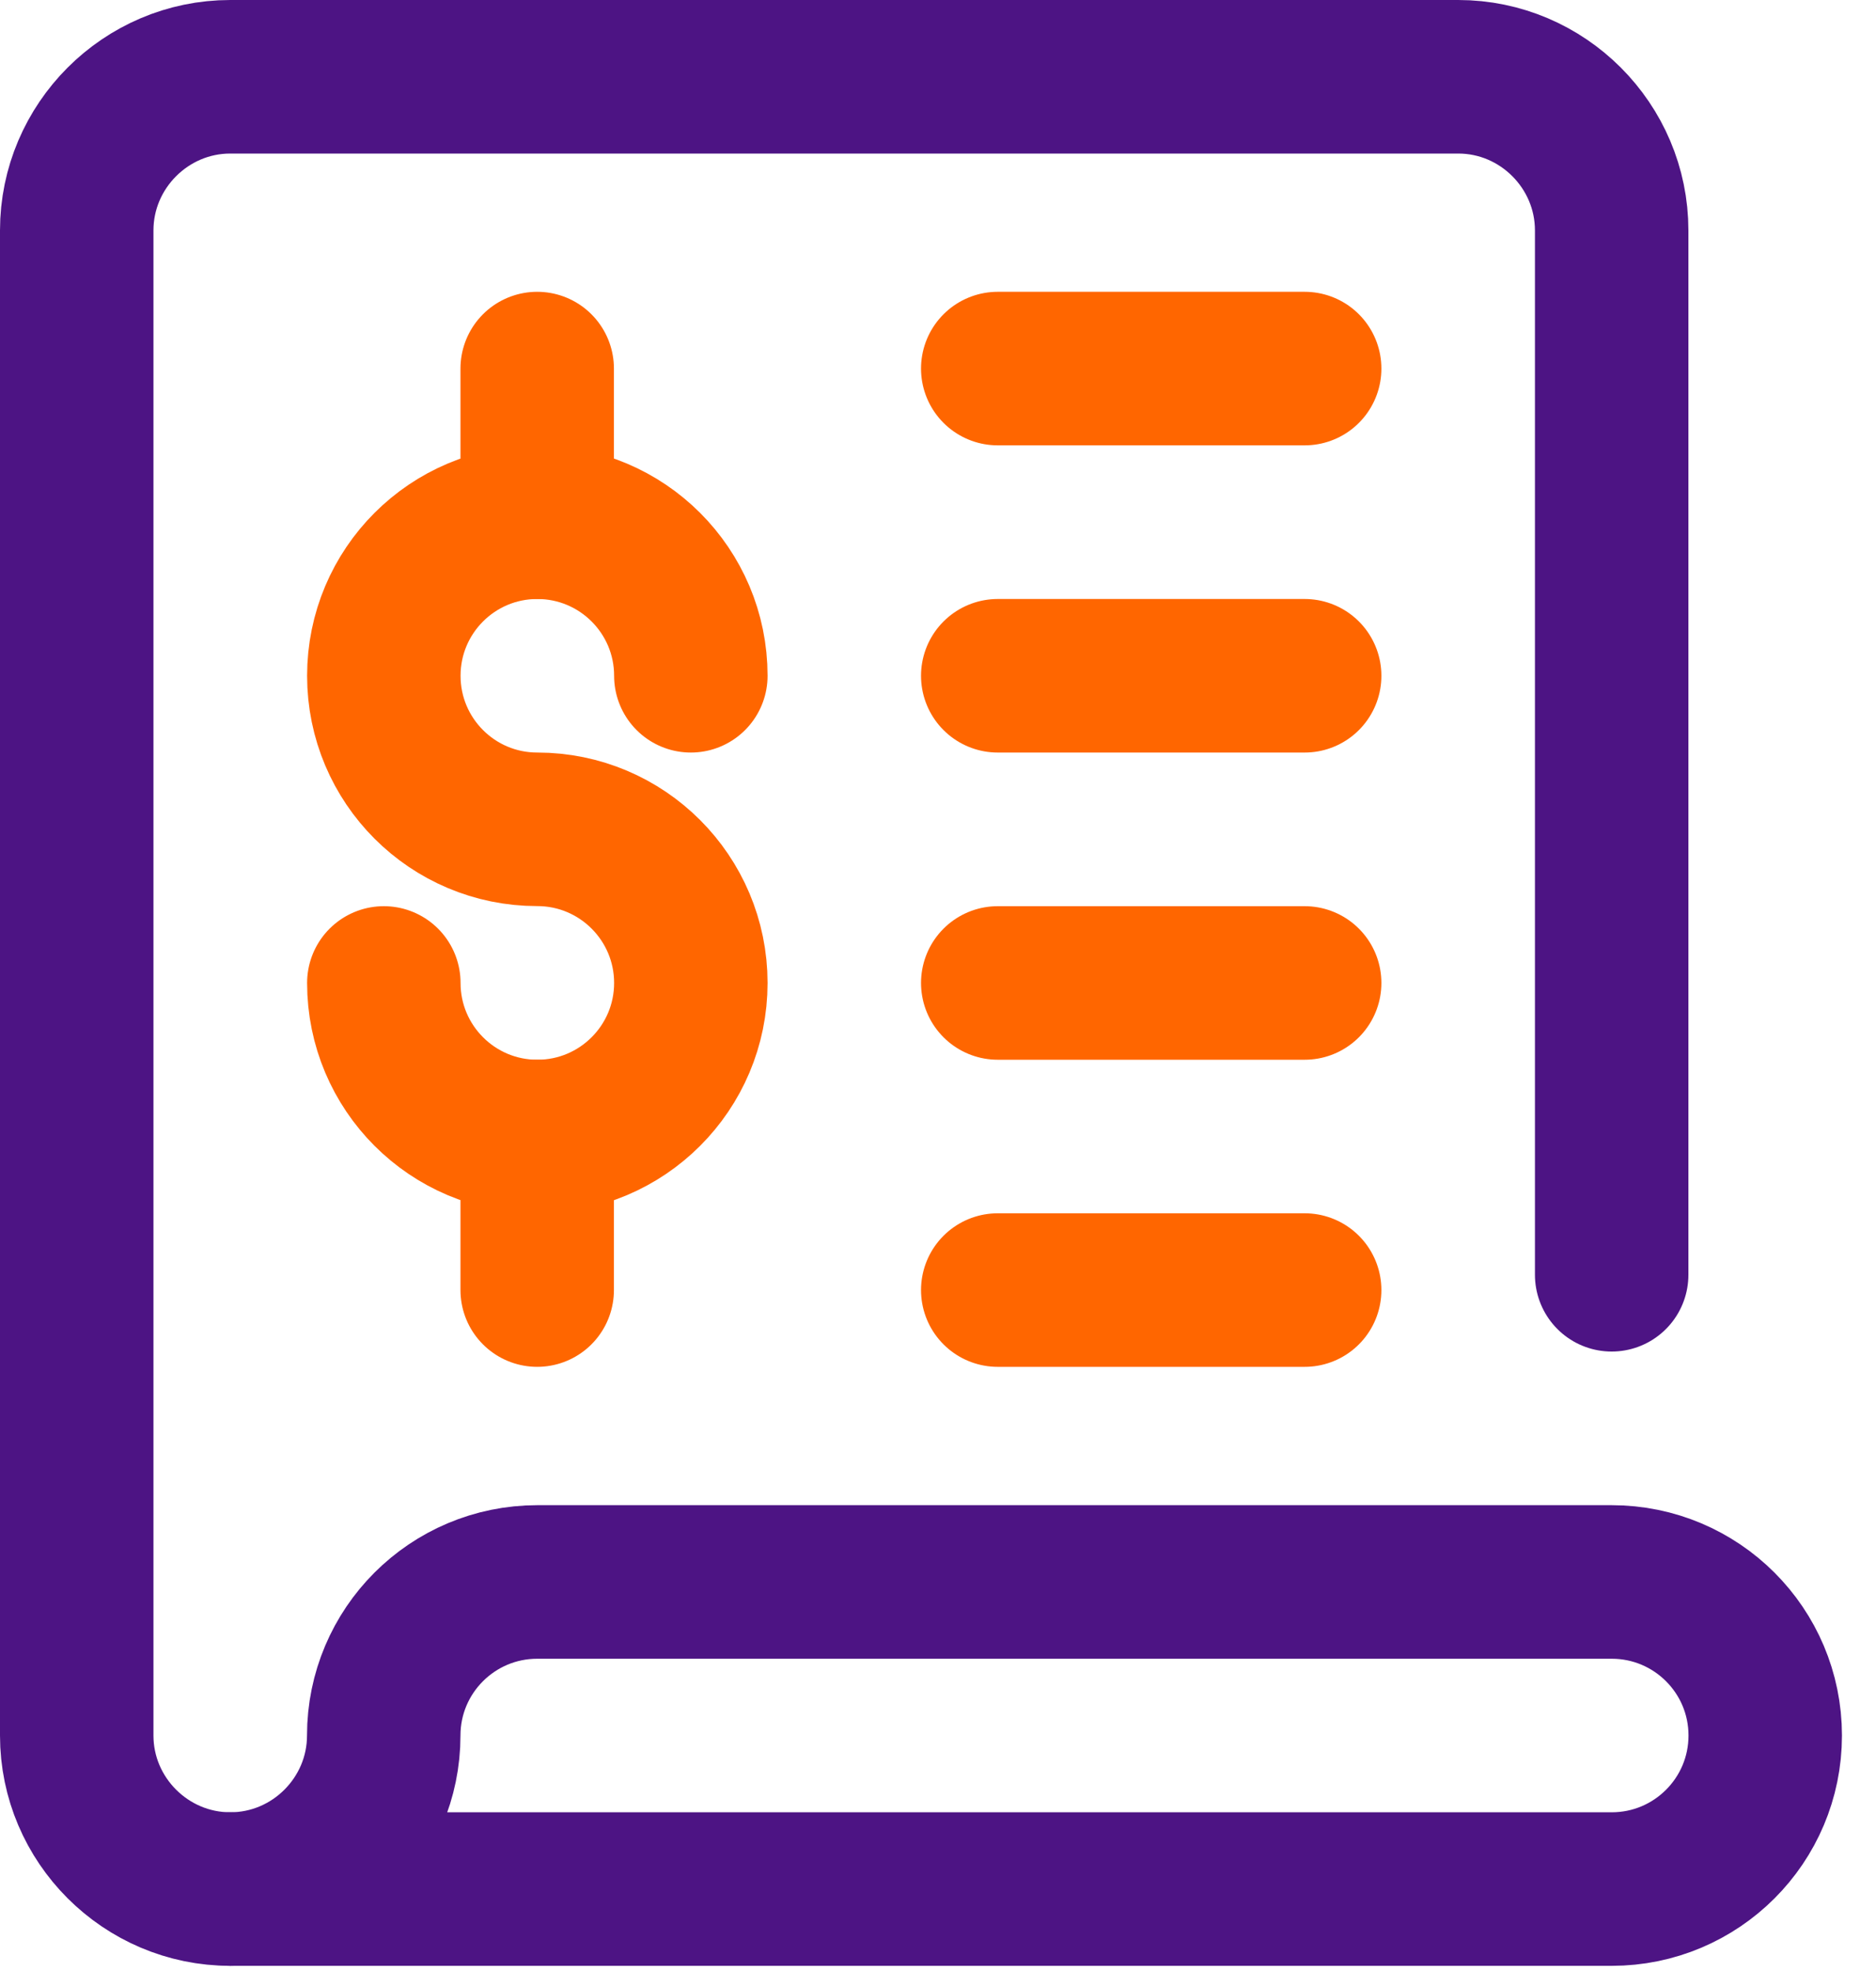
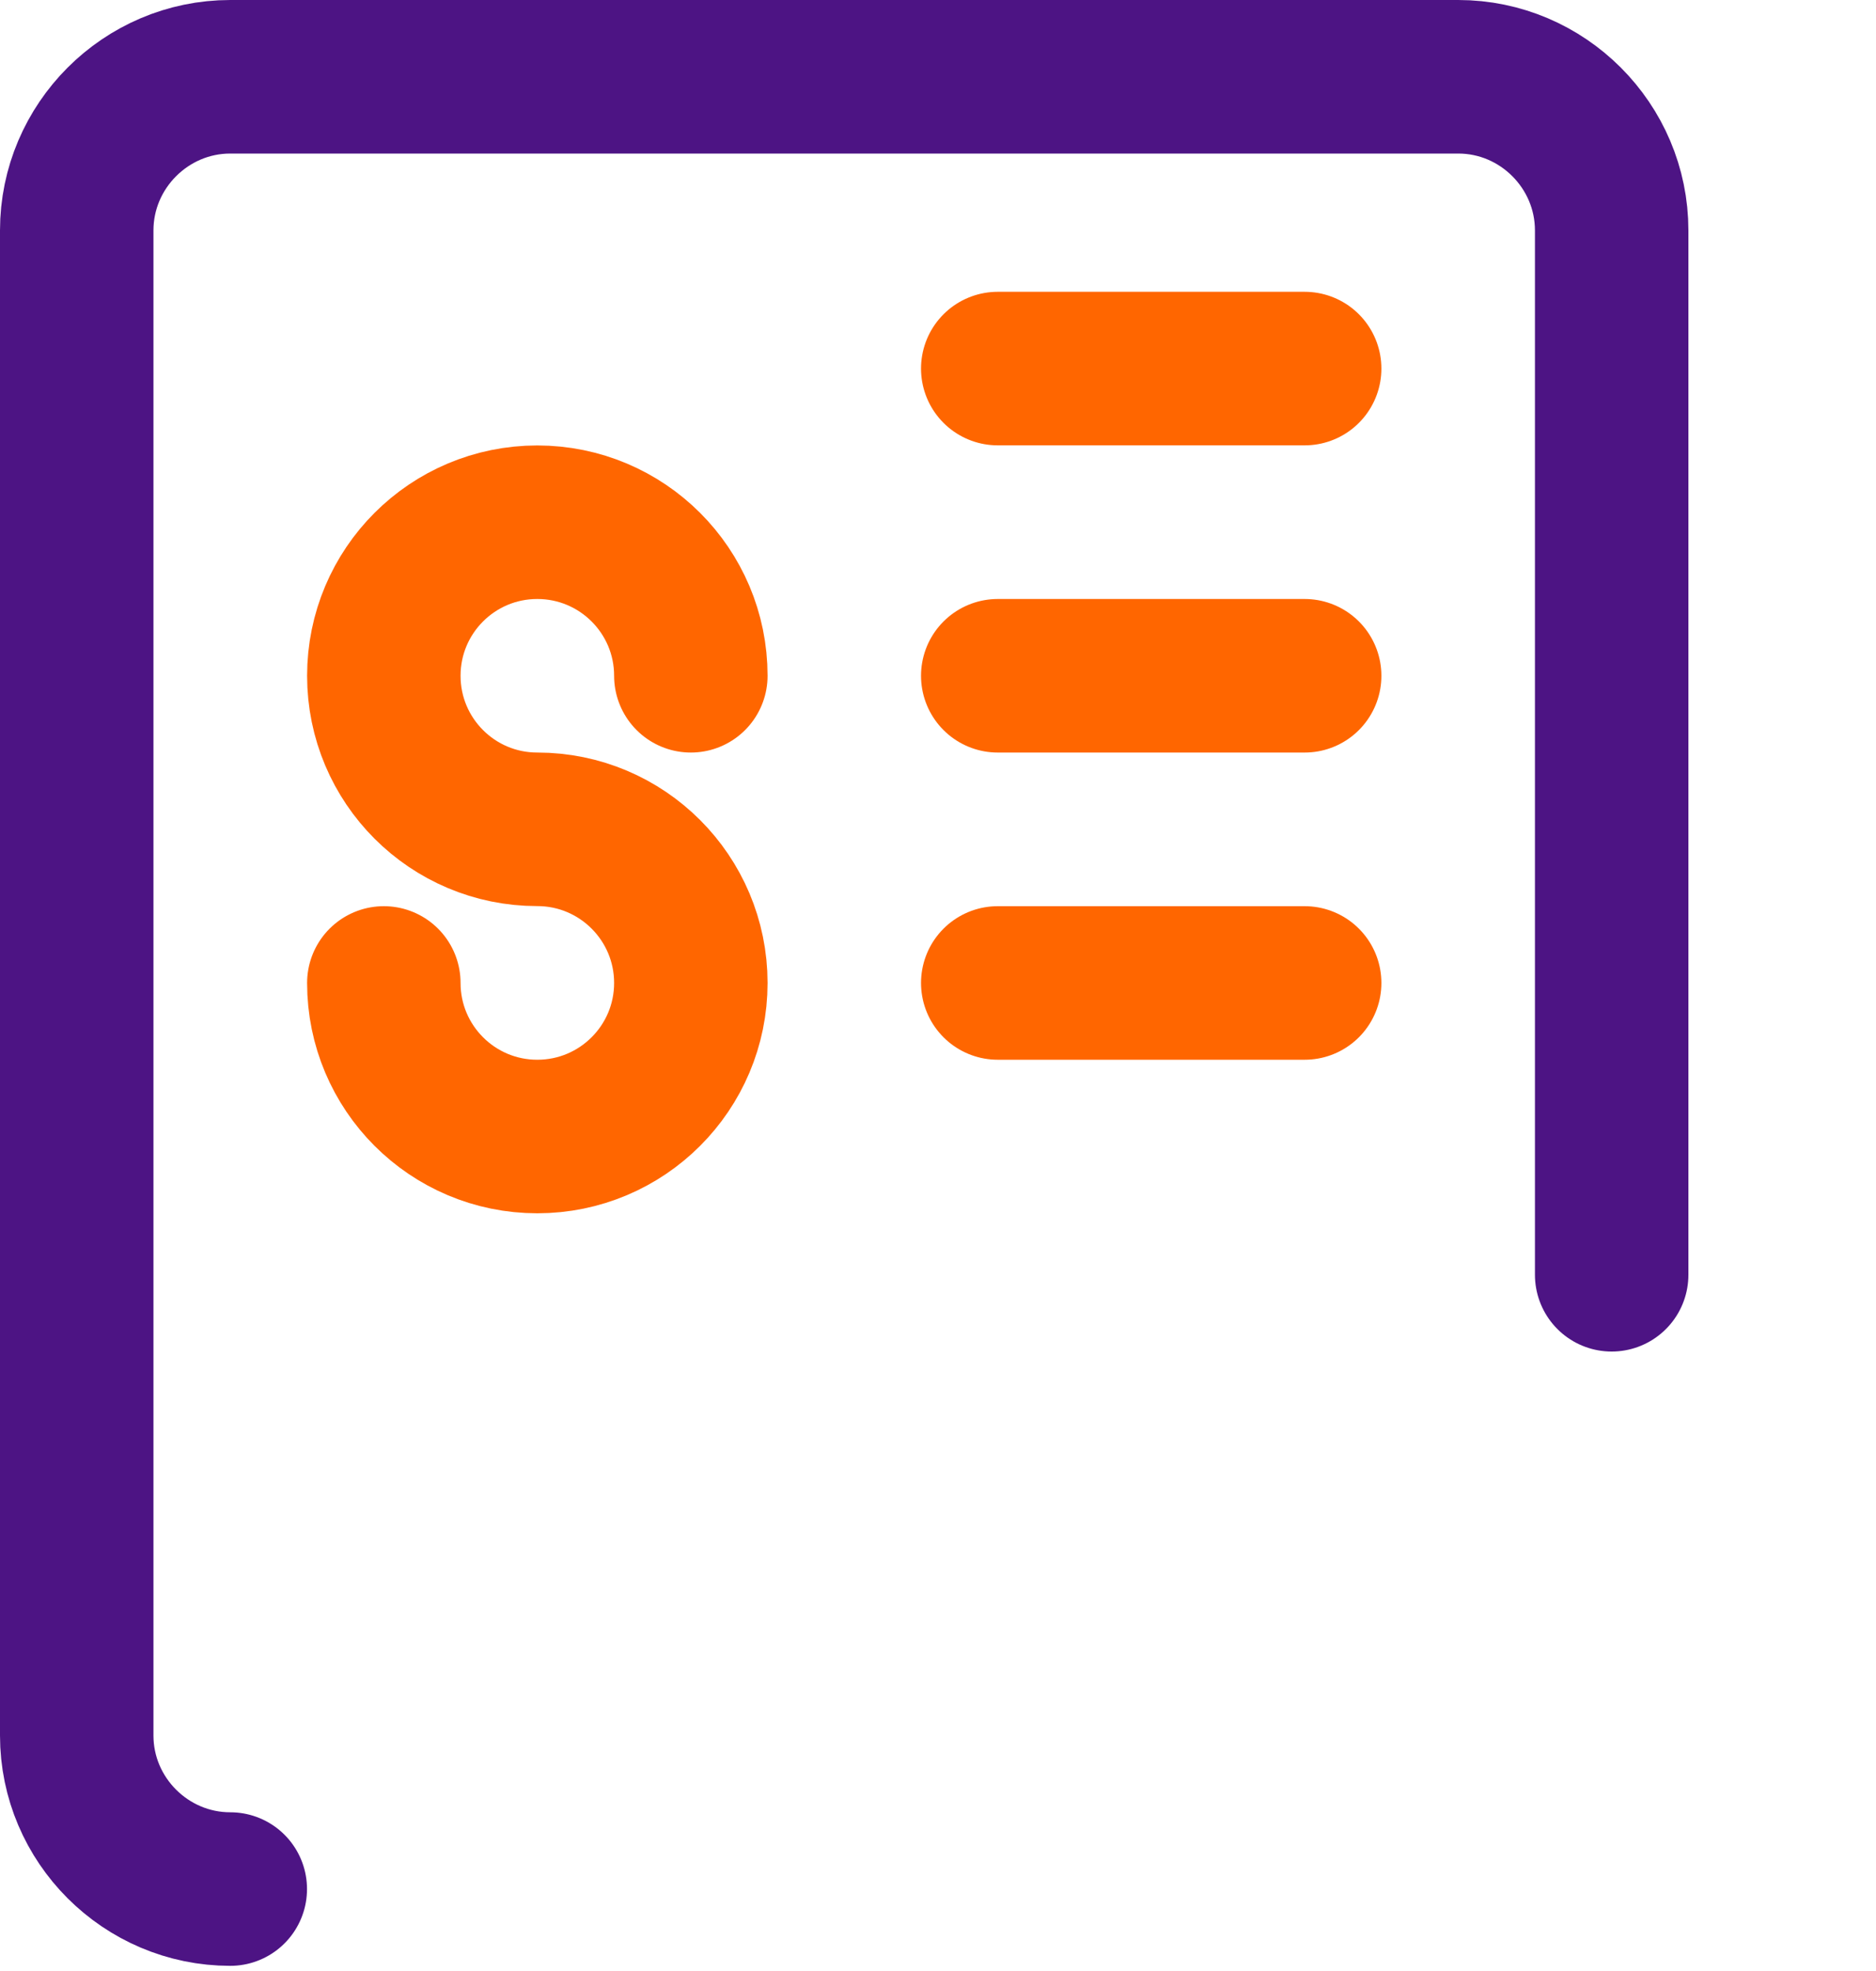
<svg xmlns="http://www.w3.org/2000/svg" width="20" height="21" viewBox="0 0 20 21" fill="none">
  <path d="M2.455 20.127C1.555 20.127 0.818 19.391 0.818 18.491V2.455C0.818 1.555 1.555 0.818 2.455 0.818H15.546C16.446 0.818 17.182 1.555 17.182 2.455V13.582" stroke="#4D1484" stroke-width="1.636" stroke-miterlimit="10" stroke-linecap="round" stroke-linejoin="round" />
-   <path d="M17.182 20.127C18.086 20.127 18.819 19.395 18.819 18.491C18.819 17.587 18.086 16.855 17.182 16.855H5.728C4.824 16.855 4.091 17.587 4.091 18.491C4.091 19.391 3.355 20.127 2.455 20.127H17.182Z" stroke="#4D1484" stroke-width="1.636" stroke-miterlimit="10" stroke-linecap="round" stroke-linejoin="round" />
  <path d="M10.637 3.927H13.909" stroke="#FF6600" stroke-width="1.636" stroke-miterlimit="10" stroke-linecap="round" stroke-linejoin="round" />
  <path d="M13.909 7.2H10.637" stroke="#FF6600" stroke-width="1.636" stroke-miterlimit="10" stroke-linecap="round" stroke-linejoin="round" />
  <path d="M10.637 10.473H13.909" stroke="#FF6600" stroke-width="1.636" stroke-miterlimit="10" stroke-linecap="round" stroke-linejoin="round" />
-   <path d="M10.637 13.745H13.909" stroke="#FF6600" stroke-width="1.636" stroke-miterlimit="10" stroke-linecap="round" stroke-linejoin="round" />
-   <path d="M5.727 3.927V5.564" stroke="#FF6600" stroke-width="1.636" stroke-miterlimit="10" stroke-linecap="round" stroke-linejoin="round" />
  <path d="M7.365 7.2C7.365 6.296 6.632 5.564 5.728 5.564C4.824 5.564 4.092 6.296 4.092 7.2C4.092 8.104 4.824 8.836 5.728 8.836C6.632 8.836 7.365 9.569 7.365 10.473C7.365 11.377 6.632 12.109 5.728 12.109C4.824 12.109 4.092 11.376 4.092 10.473" stroke="#FF6600" stroke-width="1.636" stroke-miterlimit="10" stroke-linecap="round" stroke-linejoin="round" />
-   <path d="M5.727 12.109V13.745" stroke="#FF6600" stroke-width="1.636" stroke-miterlimit="10" stroke-linecap="round" stroke-linejoin="round" />
</svg>